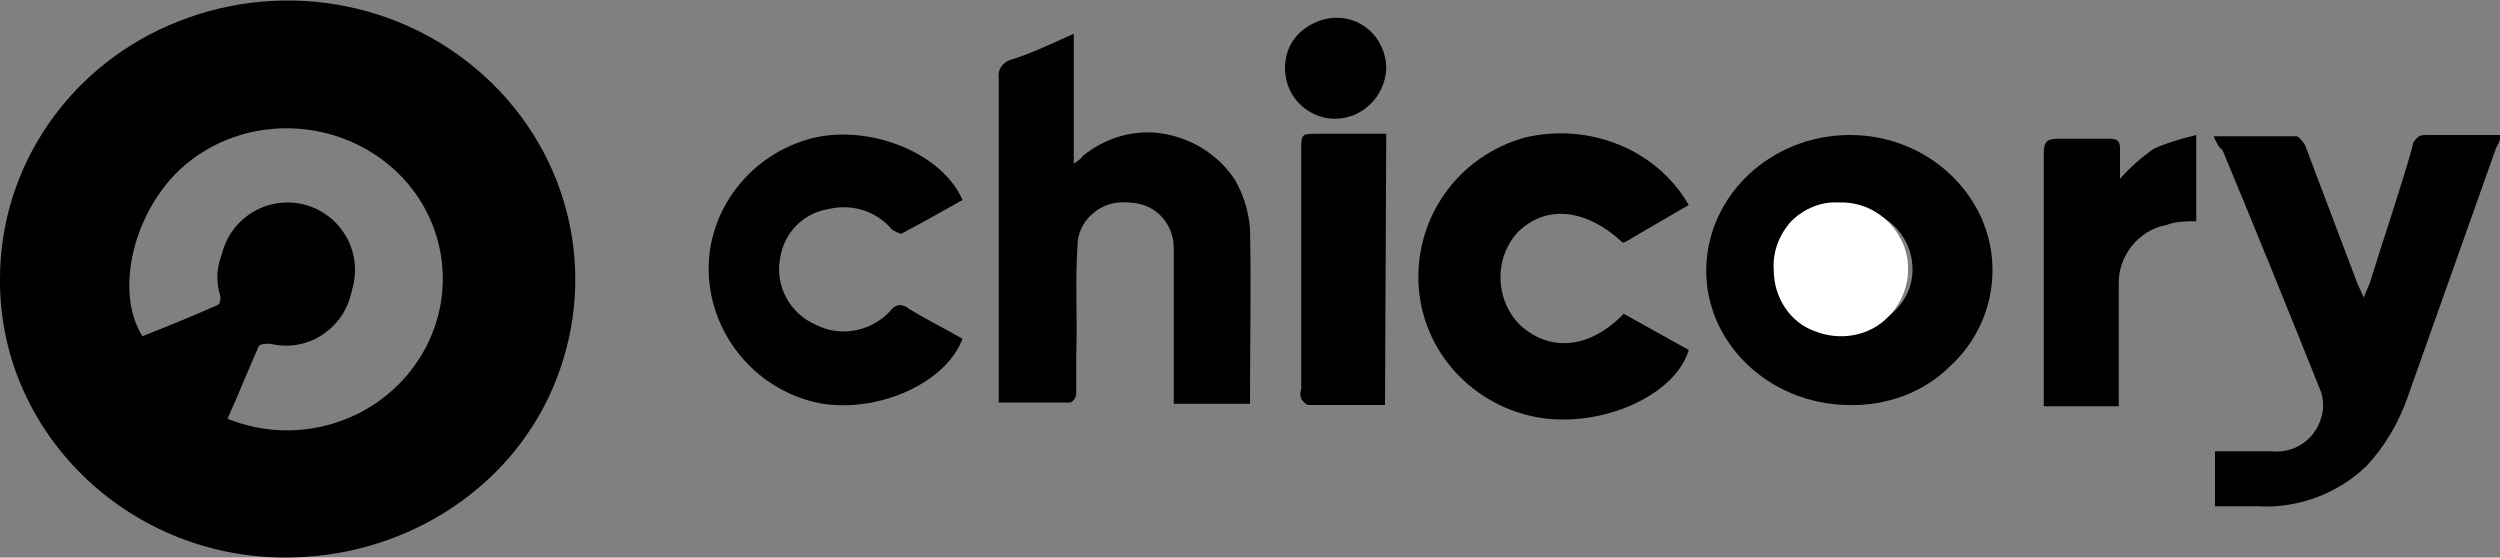
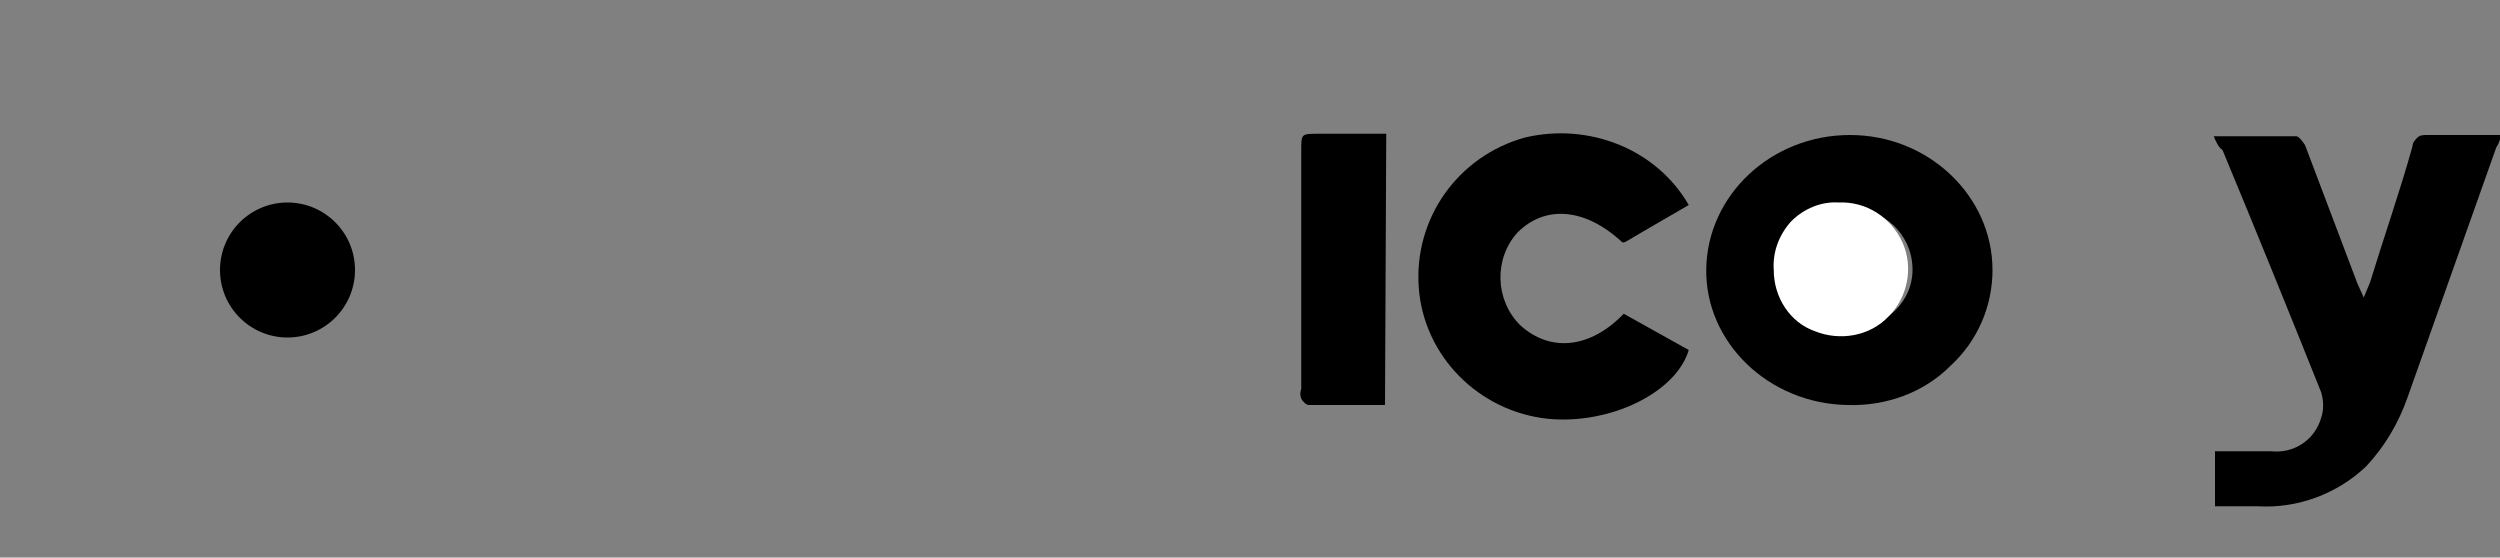
<svg xmlns="http://www.w3.org/2000/svg" version="1.1" id="Layer_1" x="0px" y="0px" viewBox="0 0 200 44.6" style="enable-background:new 0 0 200 44.6;" xml:space="preserve">
  <rect x="0" y="0" width="200" height="44.6" fill="#808080" stroke="none" />
  <style type="text/css">
	.st0{fill-rule:evenodd;clip-rule:evenodd;}
	.st1{fill-rule:evenodd;clip-rule:evenodd;fill:#FFFFFF;}
</style>
  <desc>Created with sketchtool.</desc>
  <g id="Page-1">
    <g id="assets-client" transform="translate(-747, -117)">
      <g id="chicory" transform="translate(747, 117)">
        <g transform="translate(9, 55)">
-           <path id="Shape" d="M-9-32.7c0-9,5.6-17.2,14.3-20.6c8.6-3.4,18.5-1.5,25.1,5s8.4,16.1,4.8,24.4S23-10.3,13.6-10.4      C1.1-10.5-9.1-20.5-9-32.7z M9.2-21.5c5.7,2.3,12.2,0.2,15.4-4.9s2.1-11.7-2.6-15.5s-11.6-3.8-16.2,0.1      c-4.1,3.5-5.7,10.1-3.4,13.7c2-0.8,4-1.6,6-2.5c0.2,0,0.3-0.6,0.2-0.8c-0.6-2,0.1-4.1,1.8-5.3c1.4-1.3,3.6-1.7,5.3-0.8      c2,0.7,3.4,2.5,3.5,4.6c0.1,1.6-0.6,3.2-1.9,4.3c-1.3,1.1-3,1.5-4.7,1.1c-0.3,0-0.8,0-0.9,0.2C10.9-25.5,10.1-23.5,9.2-21.5z" />
-           <path id="Path" class="st0" d="M76.9-52.3v10.4c0.4-0.3,0.6-0.4,0.7-0.6c1.8-1.5,4.2-2.2,6.5-1.8c2.3,0.4,4.4,1.7,5.7,3.7      c0.7,1.2,1.1,2.6,1.2,3.9c0.1,4.5,0,9.1,0,13.6c0,0,0,0.2,0,0.4h-6.1c0-0.3,0-0.7,0-1c0-3.4,0-6.8,0-10.2c0-0.4,0-0.9,0-1.3      c0-1-0.4-1.9-1.1-2.6c-0.7-0.7-1.7-1-2.6-1c-1-0.1-2,0.2-2.8,0.9s-1.2,1.6-1.2,2.6c-0.2,2.8,0,5.7-0.1,8.6c0,1.1,0,2.2,0,3.2      c0,0.3-0.3,0.7-0.5,0.7c-1.9,0-3.8,0-5.7,0v-1.1c0-8.3,0-16.6,0-24.9c-0.1-0.6,0.3-1.2,0.9-1.4C73.2-50.6,74.9-51.4,76.9-52.3z" />
          <path id="Path_1_" class="st0" d="M168.1-44.1c2.4,0,4.5,0,6.6,0c0.2,0,0.5,0.4,0.7,0.7c1.4,3.7,2.8,7.4,4.2,11.1l0.5,1.1      l0.5-1.2c1.1-3.6,2.4-7.3,3.4-10.9c0-0.3,0.2-0.5,0.4-0.7c0.2-0.2,0.5-0.2,0.8-0.2c1.9,0,3.8,0,5.9,0c-0.1,0.4-0.2,0.7-0.4,1      l-7.1,20c-0.7,2-1.8,3.9-3.3,5.5c-2.3,2.2-5.5,3.4-8.7,3.2c-1.1,0-2.4,0-3.4,0v-4.4c1.5,0,3,0,4.5,0c1.8,0.2,3.5-0.9,4-2.7      c0.2-0.6,0.2-1.3,0-2c-2.6-6.5-5.2-12.9-7.9-19.4C168.5-43.2,168.3-43.6,168.1-44.1z" />
          <path id="Shape_1_" d="M138.8-22.6c-6.3-0.1-11.4-5-11.3-10.9s5.2-10.7,11.5-10.7s11.4,4.9,11.4,10.8c0,2.9-1.2,5.7-3.4,7.7      C144.9-23.6,141.9-22.5,138.8-22.6z M133.8-33.4c0.1,2.6,2.4,4.8,5.2,4.7c2.8,0,5.1-2.2,5-4.9s-2.3-4.8-5.2-4.7      c-1.4-0.1-2.8,0.4-3.7,1.4C134.1-36,133.6-34.7,133.8-33.4L133.8-33.4z" />
          <path id="Path_2_" class="st0" d="M126.1-38.6c-1.7,1-3.3,1.9-4.8,2.8c-0.2,0.1-0.3,0.2-0.5,0.2c-3-2.8-6.2-3-8.4-0.8      c-1.9,2.1-1.8,5.4,0.2,7.4c2.4,2.2,5.6,1.9,8.3-0.9l5.2,2.9c-1,3.4-6.3,6-11.3,5.5c-5.5-0.6-9.9-5-10.3-10.5s3.1-10.5,8.5-12      C118.1-45.2,123.5-43.1,126.1-38.6z" />
-           <path id="Path_3_" class="st0" d="M68-27.9c-1.3,3.5-6.6,5.9-11.2,5.2c-5.1-0.9-8.9-5.3-9.1-10.4s3.4-9.7,8.5-10.9      c4.6-1,10.2,1.3,11.8,5c-1.6,0.9-3.2,1.8-4.9,2.7c-0.1,0-0.6-0.2-0.8-0.4c-1.2-1.4-3.1-2-4.9-1.6c-2.1,0.3-3.7,1.9-4,4      c-0.4,2.2,0.8,4.4,2.9,5.3c2,1,4.4,0.5,5.9-1.1c0.2-0.3,0.4-0.4,0.7-0.5c0.3,0,0.6,0.1,0.8,0.3C65.2-29.4,66.6-28.7,68-27.9z" />
-           <path id="Path_4_" class="st0" d="M166.7-37.3c-0.8,0-1.6,0-2.4,0.3c-2.2,0.4-3.9,2.5-3.8,4.8c0,2.8,0,5.7,0,8.5v1.2h-6      c0-0.4,0-0.7,0-1.1c0-6.4,0-12.8,0-19.1c0-0.9,0.2-1.2,1.1-1.2c1.4,0,2.8,0,4.2,0c0.6,0,0.8,0.2,0.8,0.8s0,1.6,0,2.4      c0.8-0.9,1.7-1.7,2.7-2.4c1.1-0.5,2.2-0.8,3.4-1.1V-37.3z" />
          <path id="Path_5_" class="st0" d="M101.8-22.6c-2.1,0-4.1,0-6.1,0c-0.2,0-0.5-0.3-0.6-0.5c-0.1-0.3-0.1-0.5,0-0.8v-19.1      c0-1.3,0-1.3,1.4-1.3h5.4L101.8-22.6z" />
-           <path id="Path_6_" class="st0" d="M97.8-45.5c-1.6,0-3.1-1-3.7-2.5c-0.6-1.5-0.3-3.3,0.9-4.4s2.9-1.5,4.4-0.9      c1.5,0.6,2.5,2.1,2.5,3.8C101.8-47.3,100-45.5,97.8-45.5z" />
          <path id="Path_7_" class="st1" d="M132.9-33.4c-0.1-1.4,0.4-2.8,1.4-3.9c1-1,2.4-1.6,3.8-1.5c2.2-0.1,4.2,1.2,5.1,3.2      c0.9,2,0.4,4.4-1.1,5.9c-1.5,1.6-3.9,2-5.9,1.2C134.2-29.2,132.9-31.2,132.9-33.4L132.9-33.4z" />
          <circle id="Oval" class="st0" cx="14" cy="-33.4" r="5.4" />
        </g>
      </g>
    </g>
  </g>
</svg>